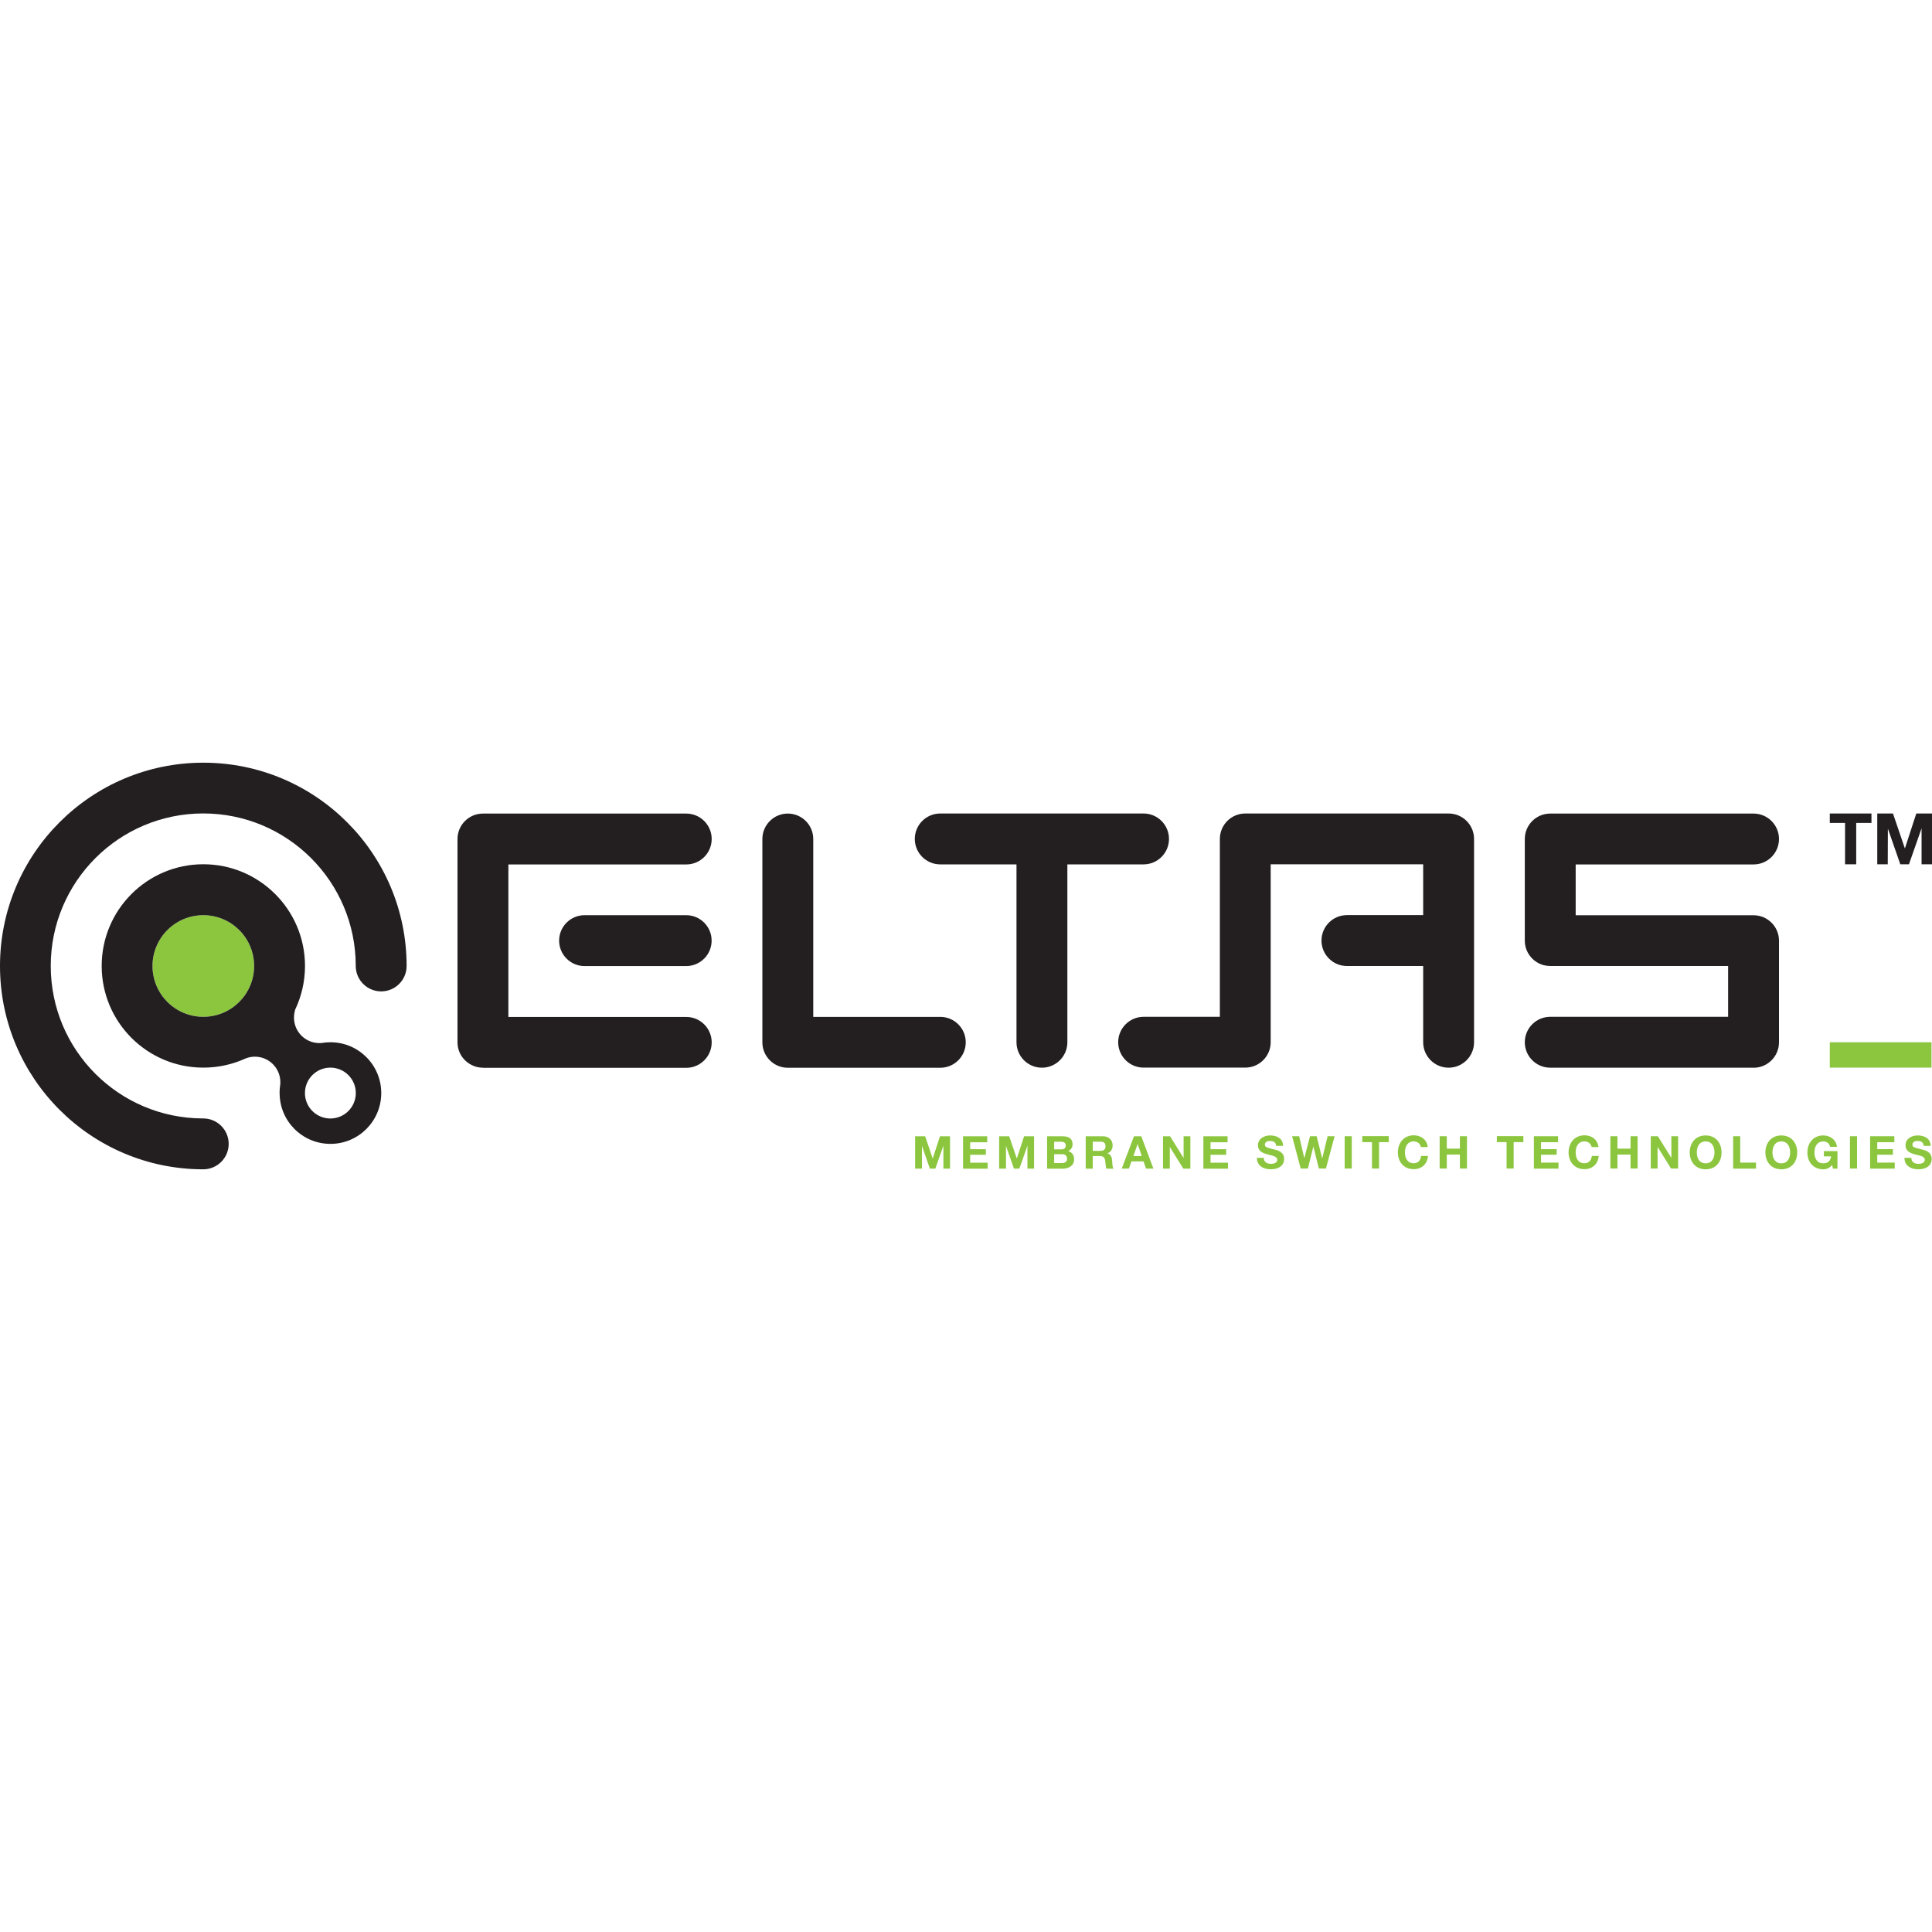
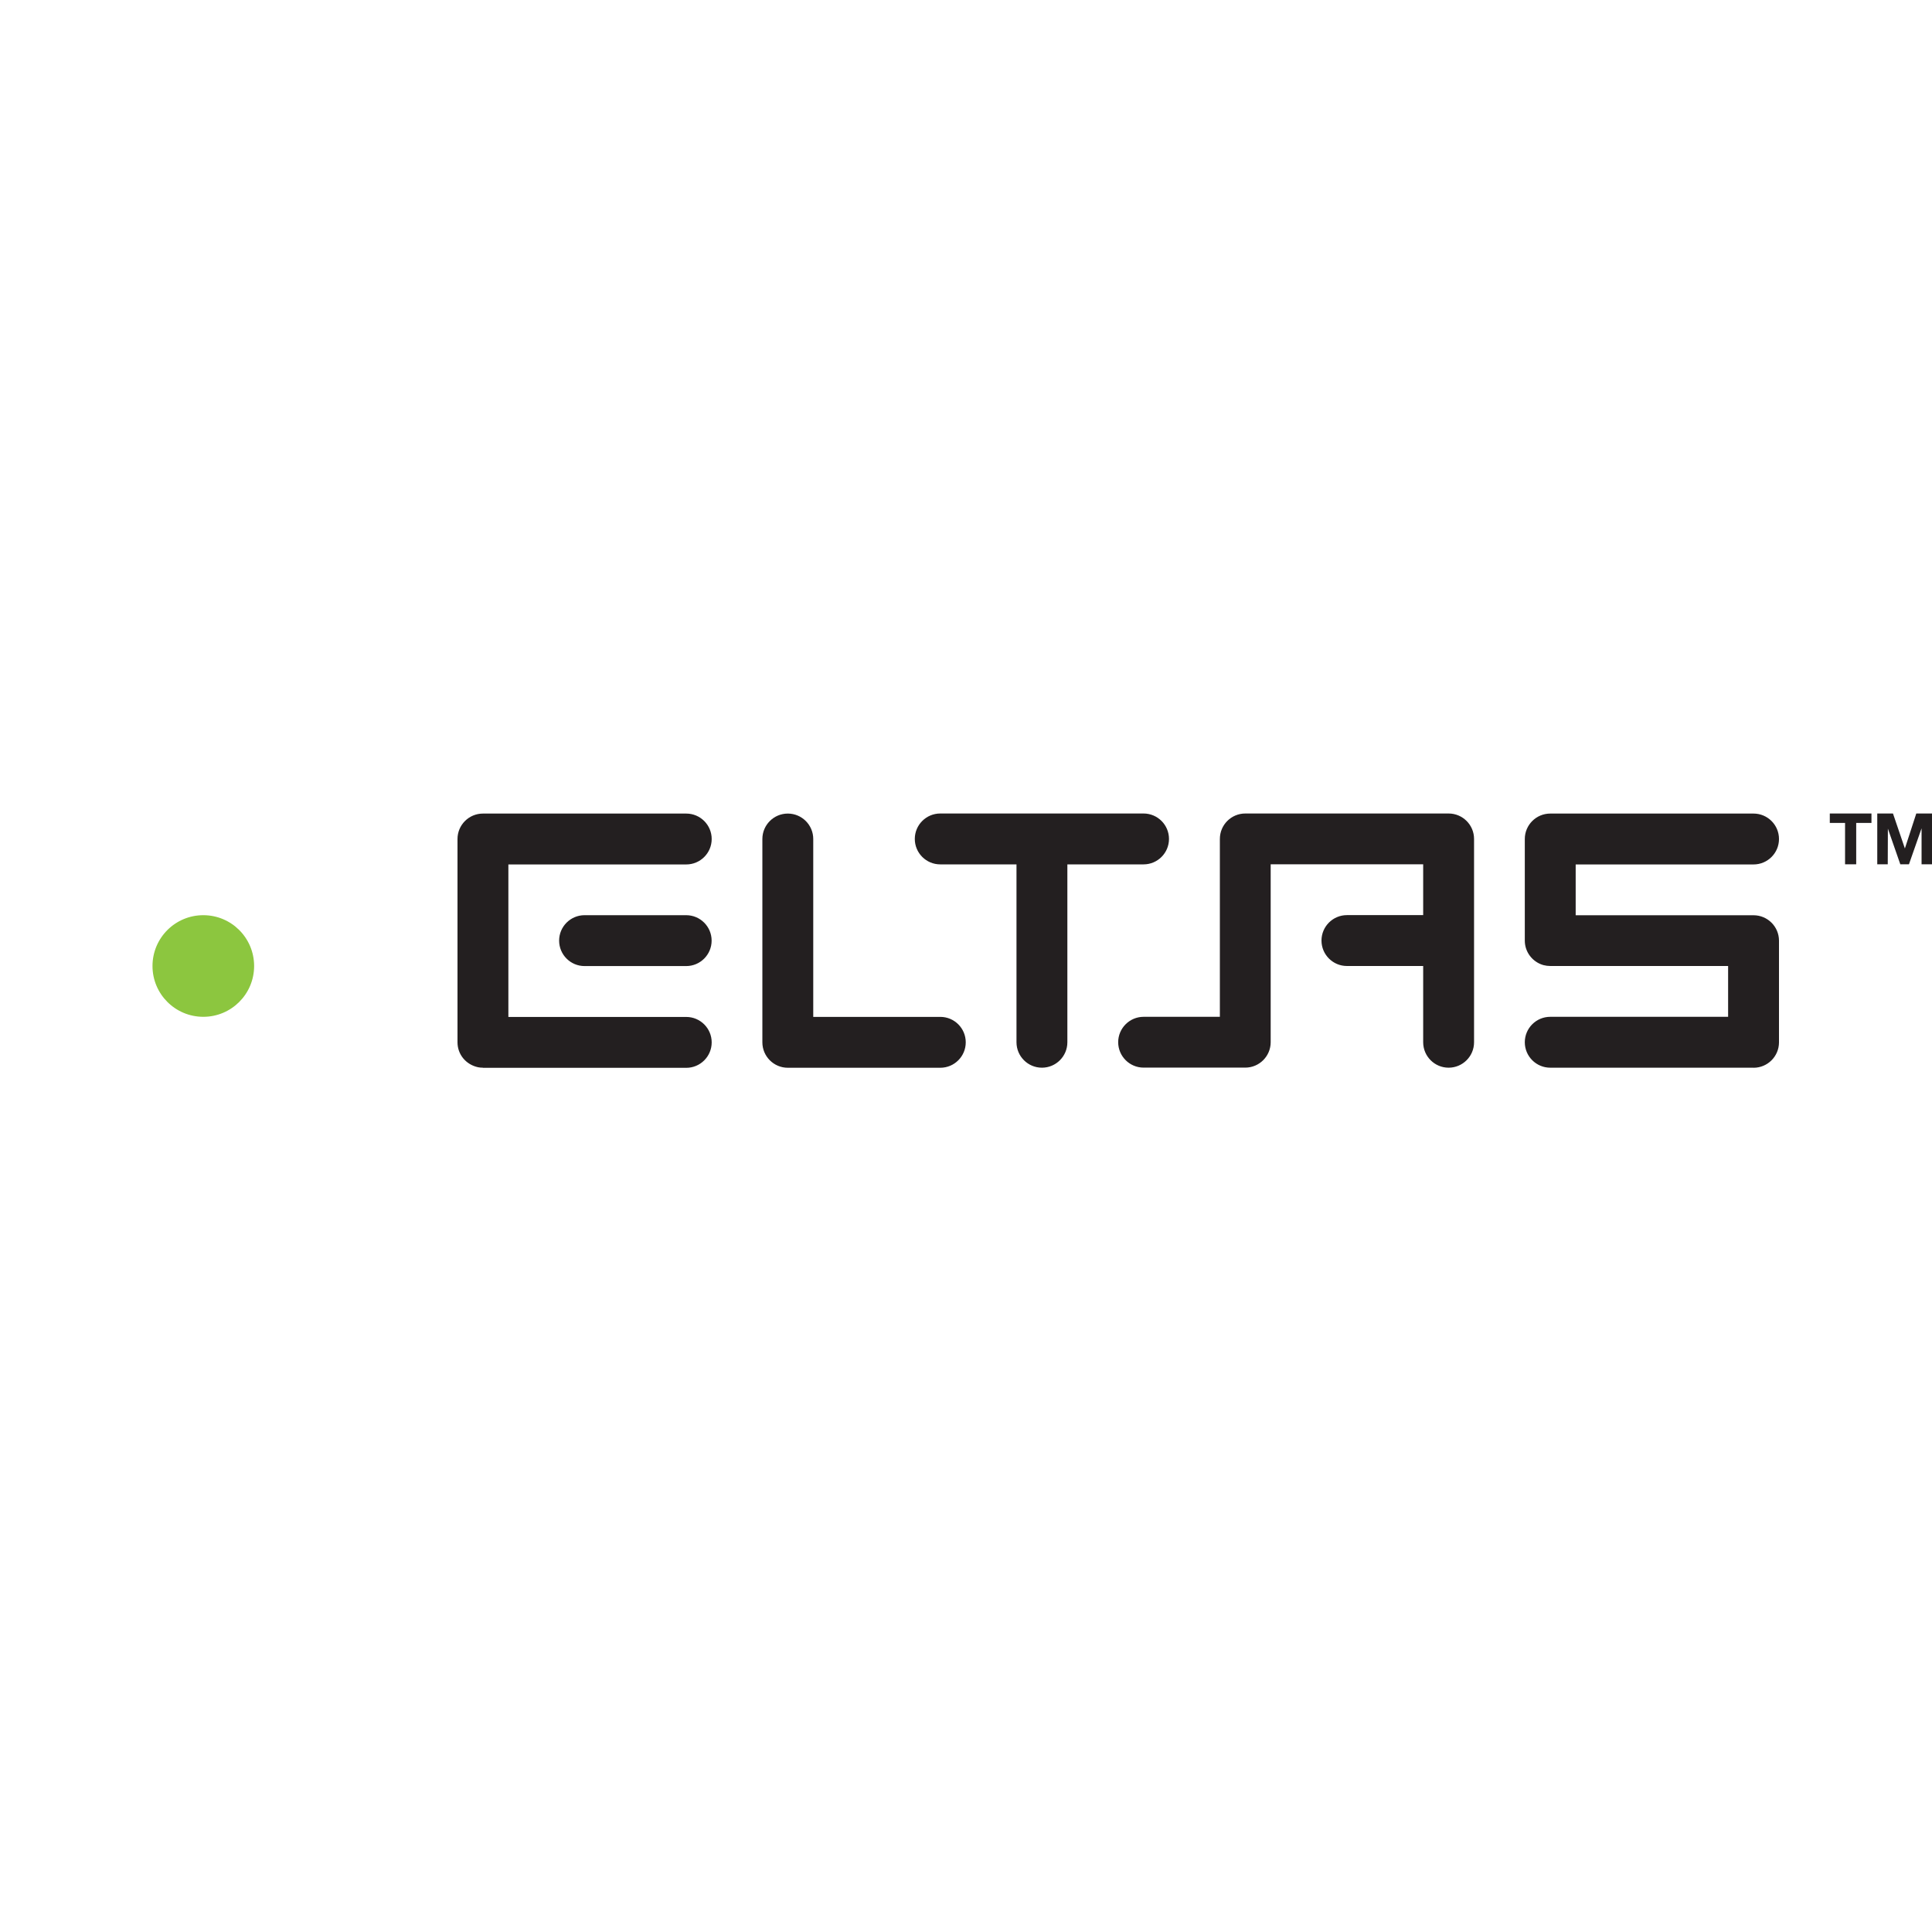
<svg xmlns="http://www.w3.org/2000/svg" id="a" viewBox="0 0 300 300">
  <defs>
    <style>.b,.c{fill:#8cc63f;}.d{fill:#231f20;}.d,.c{fill-rule:evenodd;}</style>
  </defs>
-   <path class="c" d="M290.39,181.45v-5.02h3.76v.93h-2.65v1.08h2.43v.86h-2.43v1.23h2.71v.93h-3.81Zm-3.13,0v-5.02h1.1v5.02h-1.1Zm-2.65,0l-.11-.57c-.39,.5-.89,.69-1.38,.69-1.56,0-2.47-1.16-2.47-2.61s.91-2.65,2.47-2.65c1.03,0,2,.63,2.12,1.77h-1.06c-.13-.56-.54-.84-1.06-.84-.99,0-1.37,.84-1.37,1.72s.37,1.68,1.37,1.68c.72,0,1.13-.39,1.2-1.08h-1.11v-.82h2.11v2.72h-.7Zm-9.38-2.49c0,.84,.37,1.68,1.37,1.68s1.37-.84,1.37-1.68c0-.88-.37-1.72-1.37-1.72s-1.37,.84-1.37,1.72Zm-1.1,0c0-1.49,.91-2.65,2.47-2.65s2.47,1.16,2.47,2.65-.91,2.61-2.47,2.61-2.47-1.16-2.47-2.61Zm-5.01,2.49v-5.02h1.1v4.1h2.45v.93h-3.55Zm-5.64-2.49c0,.84,.37,1.68,1.37,1.68s1.37-.84,1.37-1.68c0-.88-.37-1.72-1.37-1.72s-1.37,.84-1.37,1.72Zm-1.1,0c0-1.49,.91-2.65,2.47-2.65s2.47,1.16,2.47,2.65-.91,2.61-2.47,2.61-2.47-1.16-2.47-2.61Zm-6.05,2.49v-5.02h1.1l2.1,3.37v-3.37h1.05v5.02h-1.1l-2.09-3.36v3.36h-1.05Zm-6.27,0v-5.02h1.1v1.93h2.03v-1.93h1.1v5.02h-1.1v-2.17h-2.03v2.17h-1.1Zm-1.85-3.34h-1.07c-.07-.5-.55-.88-1.1-.88-.99,0-1.37,.84-1.37,1.72s.37,1.68,1.37,1.68c.68,0,1.06-.46,1.14-1.13h1.07c-.11,1.25-.98,2.05-2.21,2.05-1.56,0-2.47-1.16-2.47-2.61s.92-2.65,2.47-2.65c1.1,0,2.03,.65,2.17,1.81Zm-10.03,3.34v-5.02h3.76v.93h-2.65v1.08h2.43v.86h-2.43v1.23h2.71v.93h-3.81Zm-4.24,0v-4.1h-1.51v-.93h4.12v.93h-1.51v4.1h-1.1Zm-10.39,0v-5.02h1.11v1.93h2.03v-1.93h1.1v5.02h-1.1v-2.17h-2.03v2.17h-1.11Zm-1.85-3.34h-1.07c-.07-.5-.55-.88-1.1-.88-.99,0-1.37,.84-1.37,1.72s.37,1.68,1.37,1.68c.68,0,1.06-.46,1.14-1.13h1.07c-.11,1.25-.98,2.05-2.21,2.05-1.56,0-2.47-1.16-2.47-2.61s.91-2.65,2.47-2.65c1.1,0,2.03,.65,2.17,1.81Zm-8.66,3.34v-4.1h-1.51v-.93h4.12v.93h-1.51v4.1h-1.1Zm-4.24,0v-5.02h1.1v5.02h-1.1Zm-1.56-5.02l-1.35,5.02h-1.1l-.85-3.42-.85,3.42h-1.12l-1.33-5.02h1.1l.79,3.42,.89-3.42h1.03l.86,3.46,.84-3.46h1.08Zm-12.07,3.36h1.07c0,.67,.52,.93,1.11,.93,.39,0,.98-.11,.98-.63,0-.54-.75-.63-1.49-.83-.75-.2-1.5-.49-1.5-1.43,0-1.03,.97-1.52,1.88-1.52,1.05,0,2.01,.46,2.01,1.62h-1.07c-.04-.61-.46-.76-.99-.76-.35,0-.76,.15-.76,.57,0,.39,.24,.44,1.5,.76,.37,.09,1.49,.32,1.49,1.46,0,.92-.72,1.61-2.09,1.61-1.11,0-2.15-.55-2.14-1.79Zm-8.31,1.67v-5.02h3.76v.93h-2.65v1.08h2.43v.86h-2.43v1.23h2.71v.93h-3.81Zm-6.27,0v-5.02h1.1l2.1,3.37v-3.37h1.05v5.02h-1.1l-2.09-3.36v3.36h-1.05Zm-3.95-3.79l-.65,1.84h1.3l-.63-1.84h-.01Zm-2.46,3.79l1.91-5.02h1.13l1.88,5.02h-1.15l-.38-1.12h-1.88l-.39,1.12h-1.12Zm-4.49-4.17v1.41h1.21c.49,0,.76-.21,.76-.72s-.27-.7-.76-.7h-1.21Zm-1.1,4.17v-5.02h2.71c.9,0,1.47,.63,1.47,1.39,0,.59-.24,1.03-.8,1.26,.54,.15,.7,.68,.73,1.19,.02,.32,.01,.91,.21,1.19h-1.11c-.13-.32-.12-.8-.18-1.2-.08-.53-.28-.76-.84-.76h-1.1v1.96h-1.1Zm-4.9-4.17v1.18h1.12c.39,0,.68-.18,.68-.6,0-.48-.37-.58-.76-.58h-1.03Zm-1.1,4.17v-5.02h2.36c.96,0,1.6,.31,1.6,1.25,0,.49-.25,.84-.68,1.05,.61,.18,.92,.65,.92,1.27,0,1.02-.87,1.46-1.77,1.46h-2.43Zm1.1-2.24v1.38h1.18c.44,0,.82-.14,.82-.66s-.32-.72-.79-.72h-1.2Zm-8.54,2.24v-5.02h1.56l1.18,3.46,1.13-3.46h1.55v5.02h-1.03v-3.56l-1.25,3.56h-.85l-1.23-3.53v3.53h-1.05Zm-5.61,0v-5.02h3.76v.93h-2.65v1.08h2.43v.86h-2.43v1.23h2.71v.93h-3.81Zm-7.44,0v-5.02h1.56l1.17,3.46,1.13-3.46h1.56v5.02h-1.03v-3.56l-1.25,3.56h-.85l-1.23-3.53v3.53h-1.05Zm153.62-1.67h1.07c0,.67,.52,.93,1.11,.93,.39,0,.98-.11,.98-.63,0-.54-.75-.63-1.49-.83-.75-.2-1.5-.49-1.5-1.43,0-1.03,.97-1.52,1.88-1.52,1.05,0,2.01,.46,2.01,1.62h-1.07c-.04-.61-.46-.76-.99-.76-.35,0-.76,.15-.76,.57,0,.39,.24,.44,1.5,.76,.37,.09,1.49,.32,1.49,1.46,0,.92-.72,1.61-2.09,1.61-1.11,0-2.15-.55-2.14-1.79Z" />
  <path class="d" d="M165.74,134.22v27.62c0,2.18-1.77,3.95-3.95,3.95s-3.95-1.77-3.95-3.95v-27.62h-11.84c-2.18,0-3.95-1.77-3.95-3.95s1.77-3.95,3.95-3.95h31.57c2.18,0,3.95,1.77,3.95,3.95s-1.77,3.95-3.95,3.95h-11.84Zm7.89,27.62c0-2.18,1.77-3.95,3.95-3.95h11.84v-27.62c0-2.19,1.77-3.95,3.95-3.95h31.57c2.18,0,3.95,1.77,3.95,3.95v31.57c0,2.18-1.77,3.95-3.95,3.95s-3.95-1.77-3.95-3.95v-11.84h-11.84c-2.18,0-3.95-1.77-3.95-3.95s1.77-3.95,3.95-3.95h11.84v-7.89h-23.68v27.62c0,2.18-1.77,3.95-3.95,3.95h-15.78c-2.18,0-3.95-1.77-3.95-3.95Zm-98.65,3.95c-.26,0-.51-.02-.75-.07-1.87-.4-3.19-1.98-3.19-3.87v-31.57c0-2.18,1.77-3.95,3.95-3.95h31.57c2.18,0,3.95,1.77,3.95,3.95s-1.77,3.95-3.95,3.95h-27.62v23.68h27.62c2.18,0,3.95,1.77,3.95,3.95s-1.77,3.95-3.95,3.95h-31.57Zm197.31,0h-31.57c-2.18,0-3.95-1.77-3.95-3.95s1.77-3.95,3.95-3.95h27.62v-7.89h-27.62c-.35,0-.69-.05-1.02-.13l-.11-.03c-1.63-.49-2.82-2-2.82-3.78v-15.78c0-2.18,1.77-3.95,3.95-3.95h31.57c2.18,0,3.95,1.77,3.95,3.95s-1.77,3.95-3.95,3.95h-27.62v7.89h27.62c2.18,0,3.95,1.77,3.95,3.95v15.78c0,2.18-1.77,3.95-3.95,3.95Zm-146.01-7.89h19.73c2.18,0,3.95,1.77,3.95,3.95s-1.77,3.95-3.95,3.95h-23.68c-2.18,0-3.95-1.77-3.95-3.95v-31.57c0-2.18,1.77-3.95,3.95-3.95s3.95,1.77,3.95,3.95v27.62Zm-39.46-11.84c0-2.18,1.77-3.95,3.95-3.95h15.78c2.18,0,3.95,1.77,3.95,3.95s-1.77,3.95-3.95,3.95h-15.78c-2.18,0-3.95-1.77-3.95-3.95Z" />
  <path class="d" d="M291.5,134.21v-7.89h2.44l1.85,5.43,1.77-5.43h2.44v7.89h-1.62v-5.59l-1.96,5.59h-1.34l-1.93-5.54-.02,5.54h-1.62Zm-5,0v-6.43h-2.37v-1.46h6.47v1.46h-2.37v6.43h-1.74Z" />
-   <rect class="b" x="284.13" y="161.84" width="15.79" height="3.94" />
  <path class="c" d="M23.68,150c0-4.36,3.53-7.89,7.89-7.89s7.89,3.53,7.89,7.89-3.53,7.89-7.89,7.89-7.89-3.53-7.89-7.89" />
-   <path class="d" d="M23.68,150c0-4.36,3.53-7.89,7.89-7.89s7.89,3.53,7.89,7.89-3.53,7.89-7.89,7.89-7.89-3.53-7.89-7.89m19.73,19.73c0-.43,.03-.86,.1-1.27,.02-.14,.02-.29,.02-.43,0-2.18-1.77-3.95-3.95-3.95-.51,0-.99,.1-1.43,.27-2,.92-4.23,1.43-6.58,1.43-8.72,0-15.78-7.07-15.78-15.79s7.07-15.79,15.78-15.79,15.79,7.07,15.79,15.79c0,2.43-.55,4.73-1.53,6.79-.11,.4-.18,.81-.18,1.24,0,2.18,1.77,3.95,3.95,3.95,.12,0,.25,0,.37-.02,.44-.07,.88-.11,1.34-.11,4.36,0,7.89,3.53,7.89,7.89s-3.53,7.89-7.89,7.89-7.89-3.53-7.89-7.89Zm-11.9,11.84c-17.41-.03-31.51-14.15-31.51-31.57s14.13-31.57,31.57-31.57,31.56,14.13,31.57,31.55c0,2.2-1.77,3.96-3.95,3.96s-3.95-1.77-3.95-3.95c0-13.09-10.61-23.68-23.68-23.68s-23.68,10.6-23.68,23.68,10.57,23.65,23.62,23.68h.06c2.18,0,3.95,1.77,3.95,3.95s-1.77,3.95-3.95,3.95h-.06Zm15.84-11.84c0-2.18,1.77-3.95,3.95-3.95s3.95,1.77,3.95,3.95-1.77,3.95-3.95,3.95-3.95-1.77-3.95-3.95Z" />
</svg>